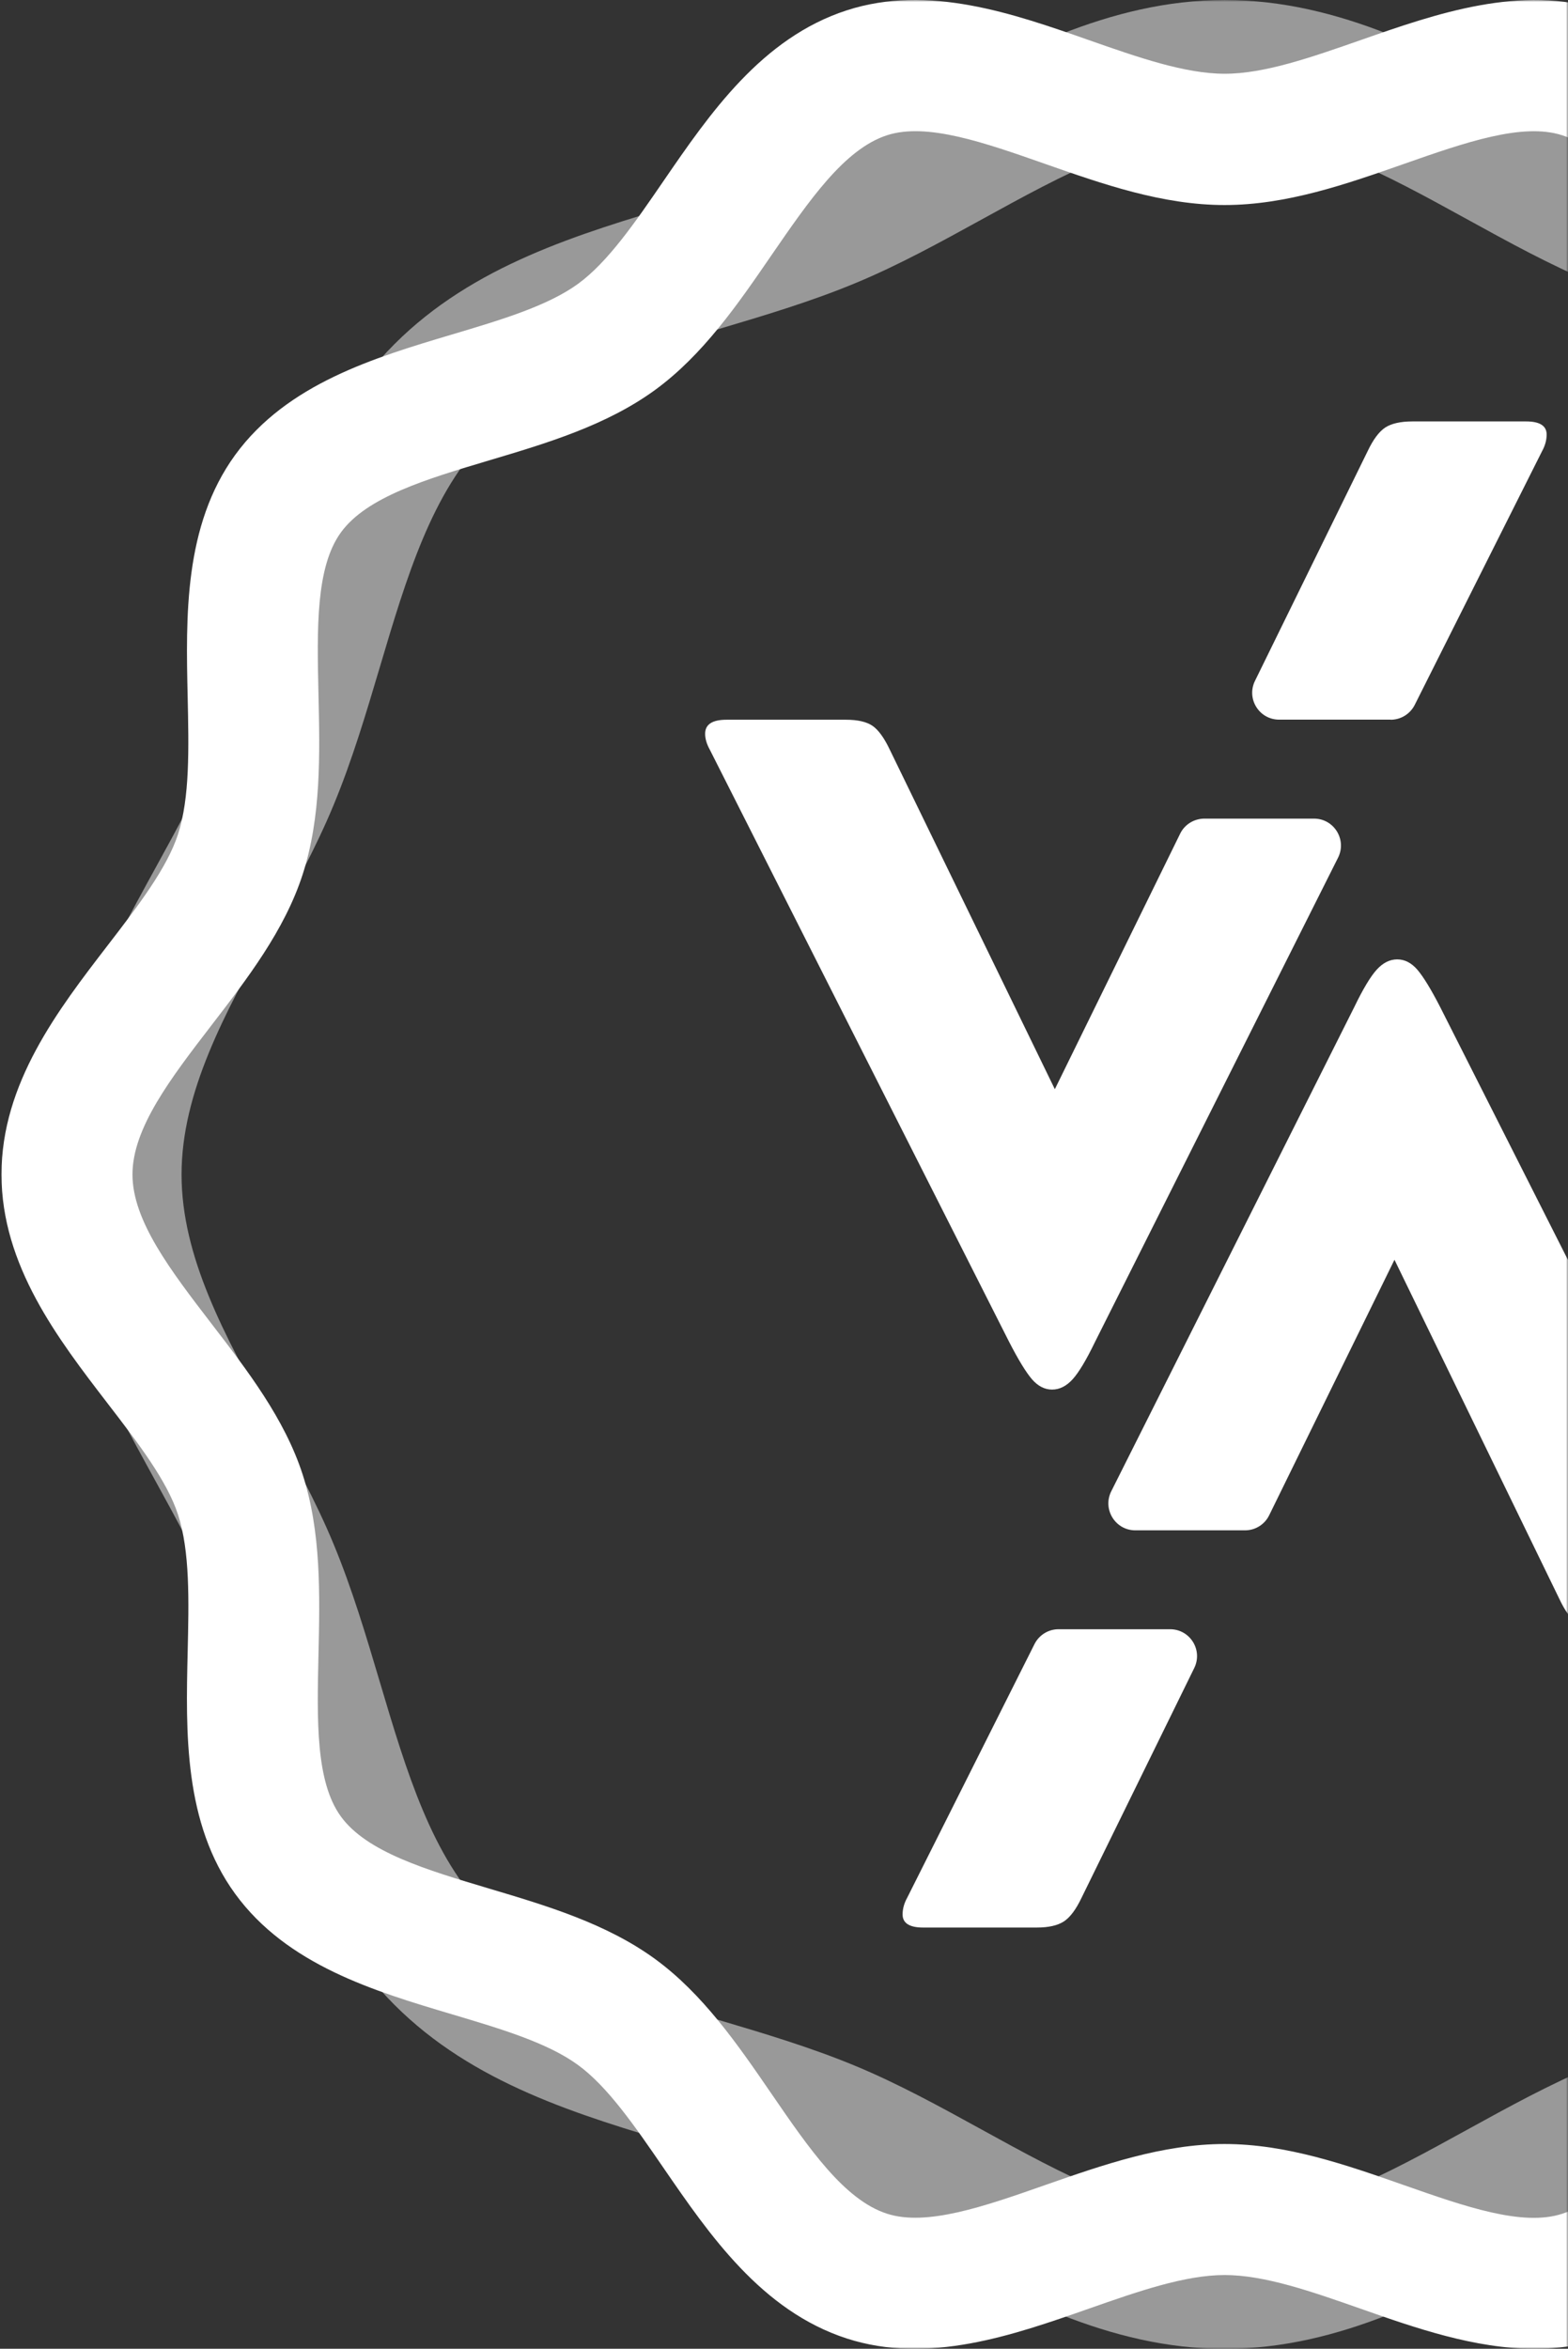
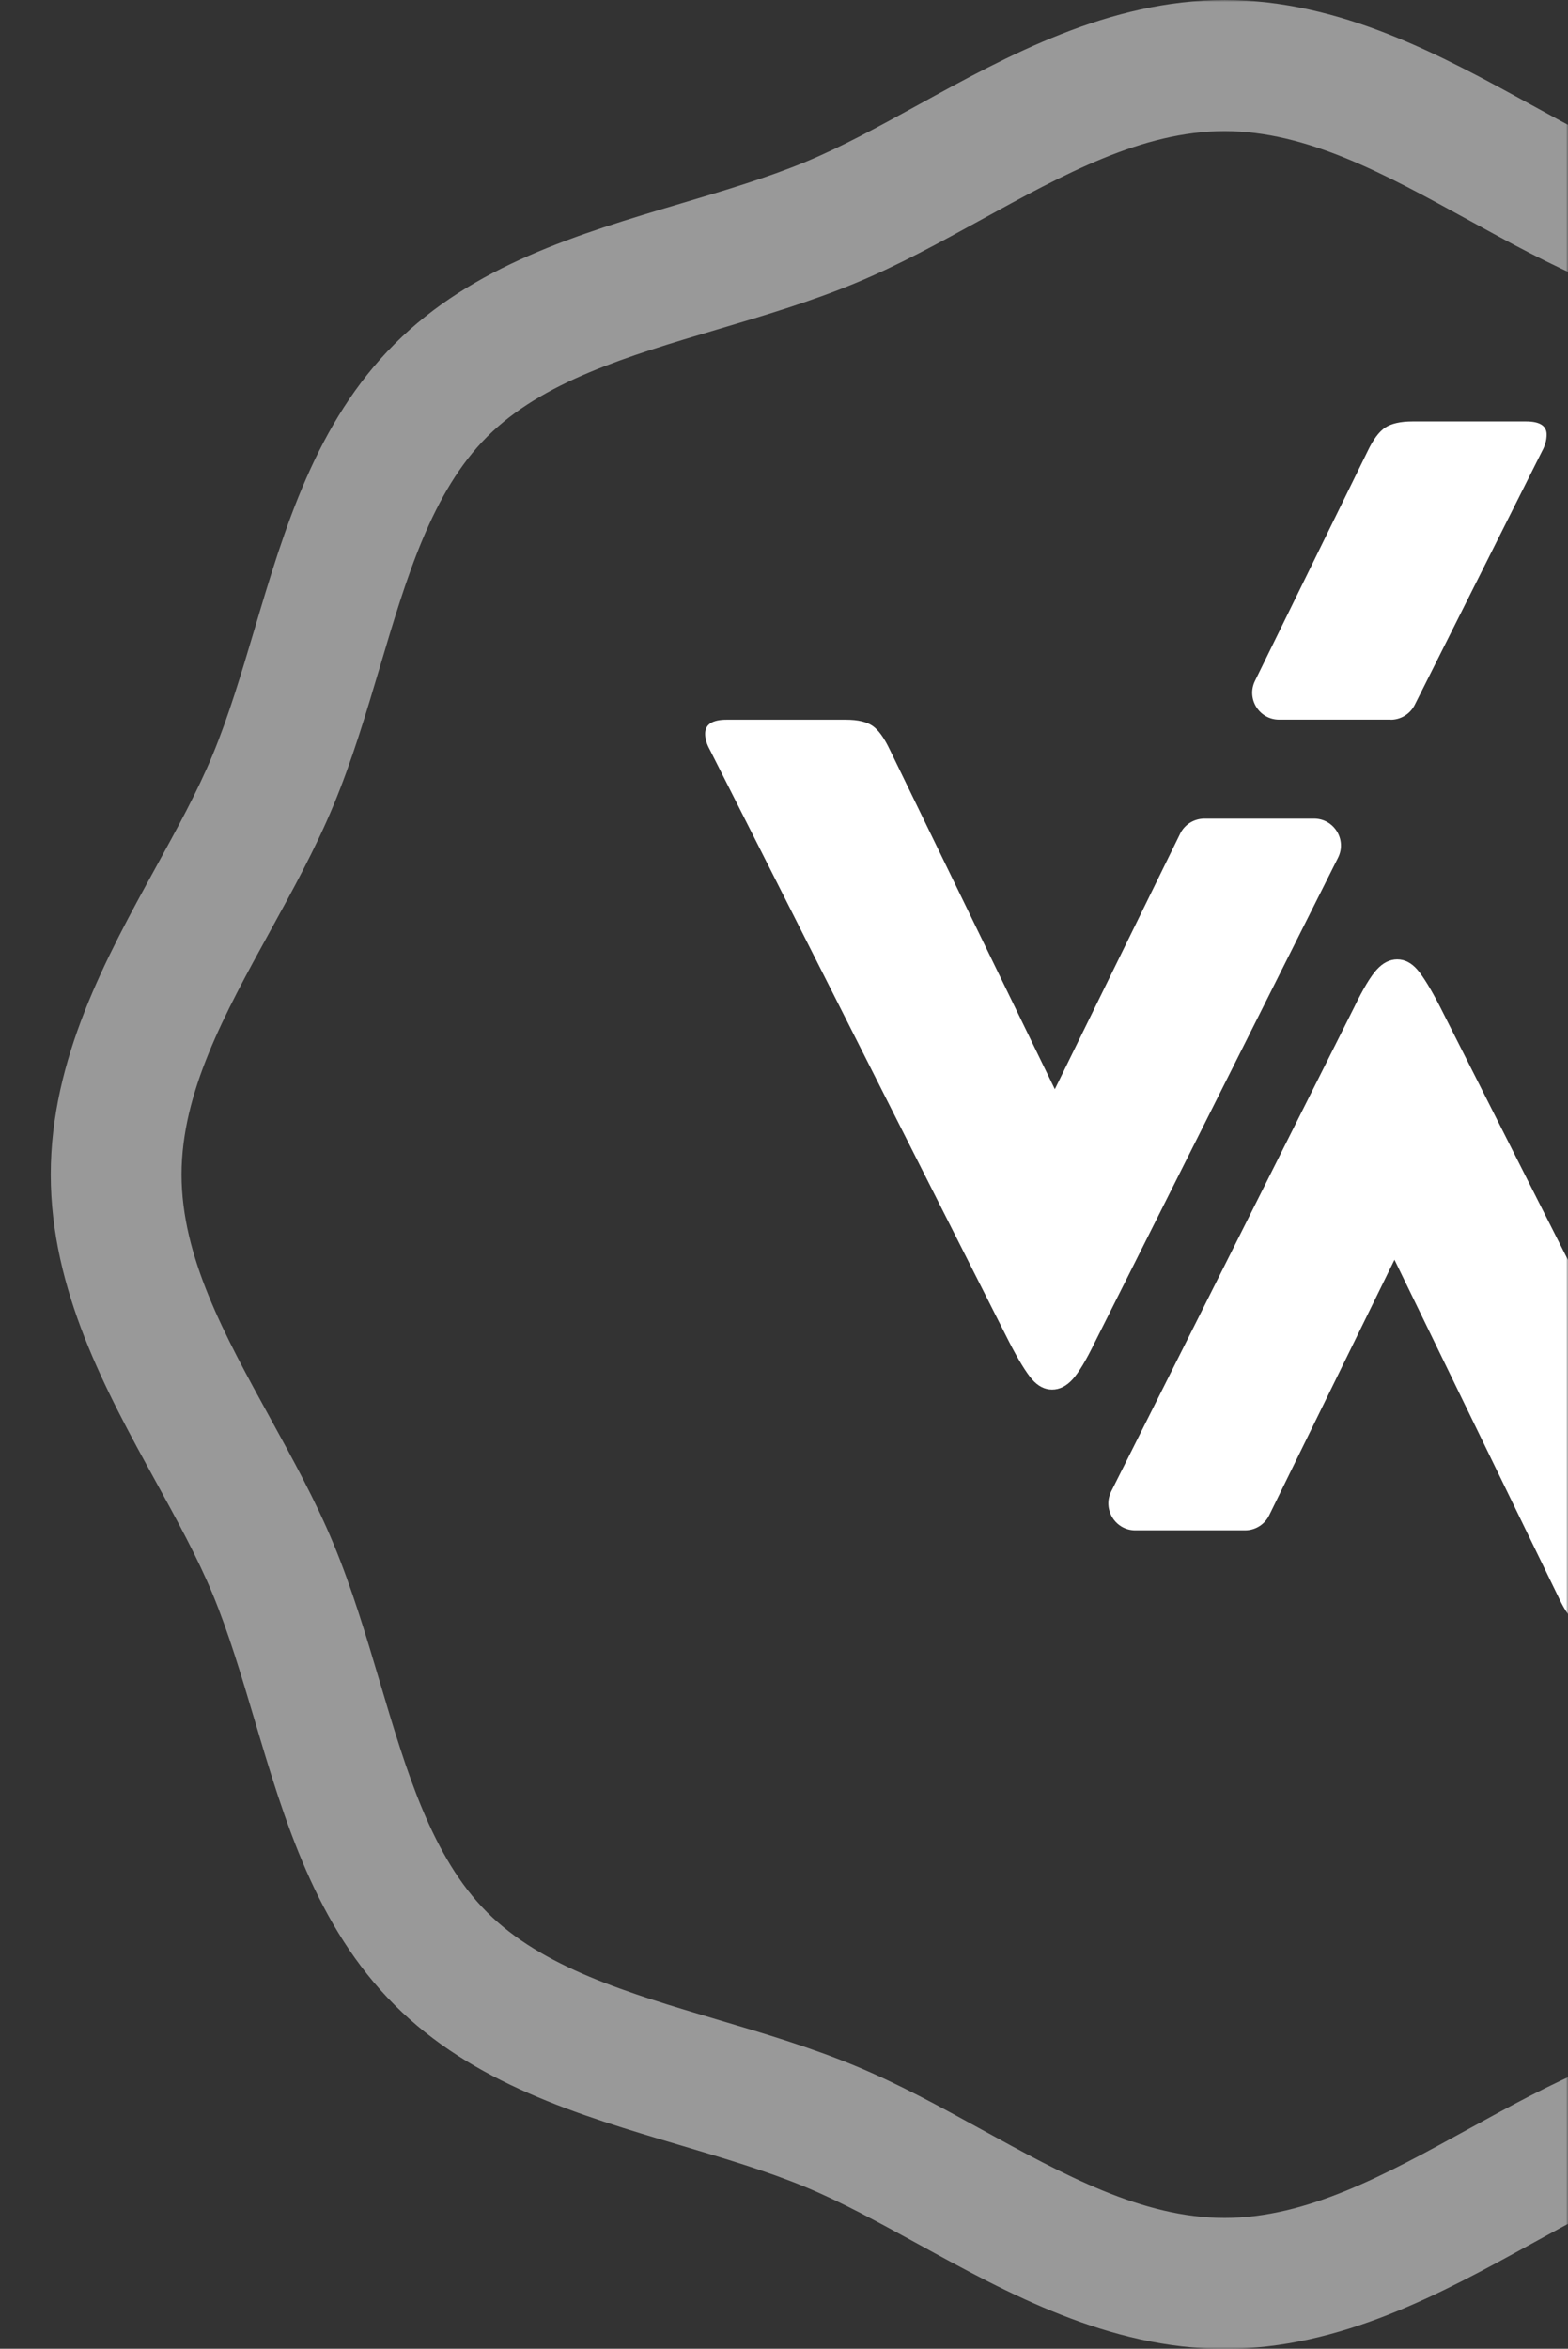
<svg xmlns="http://www.w3.org/2000/svg" width="392" height="587" viewBox="0 0 392 587" fill="none">
  <rect x="0" y="0" width="392" height="587" fill="#333333" stroke="none" />
  <mask id="mask0_130_97" style="mask-type:alpha" maskUnits="userSpaceOnUse" x="0" y="0" width="392" height="587">
    <rect width="392" height="587" fill="#D9D9D9" />
  </mask>
  <g mask="url(#mask0_130_97)">
    <path opacity="0.5" d="M306.144 587.023C277.145 587.023 251.891 573.116 229.588 560.866C219.749 555.462 210.47 550.36 201.342 546.571C191.676 542.567 181.17 539.445 170.04 536.13C144.593 528.573 118.285 520.737 98.629 501.06C78.952 481.382 71.137 455.074 63.581 429.649C60.265 418.519 57.144 408.013 53.139 398.346C49.35 389.218 44.248 379.918 38.844 370.08C26.573 347.776 12.687 322.501 12.687 293.524C12.687 264.546 26.595 239.272 38.844 216.968C44.248 207.129 49.35 197.851 53.139 188.701C57.144 179.035 60.265 168.529 63.581 157.398C71.137 131.952 78.974 105.644 98.651 85.966C118.328 66.289 144.636 58.474 170.083 50.896C181.213 47.581 191.719 44.459 201.385 40.455C210.513 36.666 219.814 31.564 229.631 26.16C251.934 13.889 277.209 0.003 306.187 0.003C335.164 0.003 360.439 13.91 382.742 26.16C392.581 31.564 401.86 36.666 411.009 40.455C420.676 44.459 431.182 47.581 442.312 50.896C467.759 58.453 494.067 66.289 513.744 85.966C533.421 105.644 541.236 131.952 548.792 157.377C552.108 168.507 555.23 179.013 559.234 188.679C563.023 197.808 568.125 207.108 573.529 216.925C585.8 239.229 599.686 264.503 599.686 293.481C599.686 322.458 585.779 347.733 573.529 370.037C568.125 379.875 563.023 389.154 559.234 398.304C555.23 407.97 552.086 418.476 548.792 429.606C541.236 455.053 533.4 481.361 513.744 501.016C494.067 520.694 467.759 528.509 442.312 536.087C431.182 539.402 420.676 542.524 411.009 546.528C401.881 550.317 392.581 555.419 382.764 560.823C360.417 573.137 335.143 587.023 306.144 587.023ZM306.144 32.769C285.562 32.769 266.036 43.512 245.368 54.879C235.185 60.477 224.679 66.268 213.872 70.746C202.634 75.418 190.793 78.927 179.362 82.328C156.843 89.024 135.572 95.353 121.773 109.153C107.973 122.953 101.643 144.223 94.948 166.763C91.546 178.195 88.037 190.036 83.365 201.274C78.888 212.081 73.096 222.587 67.499 232.77C56.132 253.438 45.389 272.964 45.389 293.545C45.389 314.127 56.132 333.653 67.499 354.321C73.096 364.504 78.888 375.01 83.365 385.817C88.037 397.055 91.546 408.896 94.948 420.327C101.643 442.846 107.973 464.116 121.773 477.916C135.572 491.716 156.843 498.046 179.362 504.741C190.815 508.142 202.634 511.652 213.872 516.323C224.658 520.801 235.185 526.592 245.368 532.19C266.036 543.557 285.562 554.3 306.144 554.3C326.725 554.3 346.251 543.557 366.919 532.19C377.102 526.592 387.608 520.801 398.415 516.323C409.653 511.652 421.494 508.142 432.925 504.741C455.444 498.046 476.715 491.716 490.514 477.916C504.314 464.116 510.644 442.846 517.339 420.327C520.741 408.874 524.25 397.055 528.922 385.817C533.399 375.031 539.191 364.504 544.788 354.321C556.155 333.653 566.898 314.127 566.898 293.545C566.898 272.964 556.155 253.438 544.788 232.77C539.191 222.587 533.399 212.081 528.922 201.274C524.25 190.036 520.741 178.195 517.339 166.742C510.644 144.223 504.314 122.953 490.514 109.153C476.715 95.353 455.444 89.024 432.925 82.328C421.494 78.927 409.653 75.418 398.415 70.746C387.608 66.268 377.102 60.477 366.919 54.879C346.251 43.512 326.725 32.769 306.144 32.769Z" fill="white" />
-     <path d="M383.646 587.002C368.705 587.002 353.807 581.793 340.223 577.013C327.822 572.664 316.132 568.574 306.165 568.574C296.197 568.574 284.507 572.664 272.106 577.013C253.333 583.601 232.085 591.05 211.654 584.419C190.405 577.508 177.38 558.542 165.884 541.814C158.715 531.372 151.934 521.491 144.485 516.066C136.864 510.511 125.26 507.067 112.988 503.407C93.656 497.659 71.761 491.114 58.779 473.288C45.927 455.635 46.443 432.879 46.917 412.836C47.218 399.919 47.498 387.712 44.506 378.541C41.75 370.037 34.56 360.694 26.96 350.812C14.495 334.601 0.372 316.259 0.372 293.503C0.372 270.769 14.495 252.405 26.96 236.215C34.56 226.334 41.75 216.99 44.506 208.486C47.477 199.315 47.197 187.13 46.917 174.191C46.465 154.127 45.948 131.392 58.779 113.717C71.761 95.892 93.656 89.369 112.988 83.599C125.281 79.939 136.885 76.473 144.506 70.94C151.955 65.515 158.737 55.655 165.906 45.192C177.402 28.443 190.427 9.476 211.676 2.587C232.106 -4.044 253.376 3.405 272.128 9.993C284.528 14.341 296.218 18.432 306.186 18.432C316.154 18.432 327.865 14.32 340.244 9.993C358.996 3.426 380.266 -4.022 400.697 2.587C421.945 9.498 434.97 28.464 446.466 45.192C453.636 55.633 460.417 65.515 467.866 70.94C475.487 76.495 487.091 79.939 499.384 83.599C518.717 89.347 540.611 95.892 553.593 113.717C566.445 131.371 565.929 154.127 565.455 174.17C565.154 187.087 564.874 199.294 567.866 208.465C570.622 216.969 577.812 226.312 585.412 236.194C597.877 252.405 612 270.747 612 293.503C612 316.237 597.877 334.601 585.412 350.812C577.812 360.694 570.622 370.037 567.866 378.541C564.895 387.712 565.175 399.897 565.455 412.836C565.907 432.901 566.424 455.635 553.593 473.288C540.611 491.114 518.717 497.637 499.384 503.407C487.113 507.067 475.509 510.533 467.887 516.066C460.439 521.491 453.657 531.351 446.488 541.814C434.992 558.563 421.967 577.53 400.718 584.419C395.035 586.249 389.33 587.002 383.646 587.002ZM306.143 535.829C321.687 535.829 336.606 541.06 351.03 546.12C366.251 551.459 380.632 556.496 390.535 553.267C401.213 549.801 410.062 536.905 419.427 523.278C427.844 511.006 436.563 498.326 448.555 489.585C460.718 480.737 475.595 476.302 489.976 472.018C505.713 467.325 520.589 462.89 527.048 454.02C533.377 445.323 533.033 429.908 532.667 413.568C532.323 398.476 531.957 382.89 536.65 368.423C541.149 354.558 550.428 342.502 559.384 330.855C569.567 317.615 579.169 305.128 579.169 293.524C579.169 281.921 569.546 269.434 559.384 256.194C550.428 244.547 541.149 232.491 536.65 218.626C531.957 204.159 532.323 188.572 532.667 173.481C533.033 157.162 533.399 141.748 527.048 133.05C520.589 124.18 505.713 119.745 489.976 115.052C475.595 110.768 460.718 106.333 448.555 97.485C436.563 88.744 427.844 76.064 419.427 63.793C410.062 50.144 401.213 37.269 390.535 33.803C380.632 30.596 366.251 35.612 351.03 40.951C336.606 46.01 321.687 51.242 306.143 51.242C290.599 51.242 275.68 46.01 261.256 40.951C246.035 35.612 231.676 30.574 221.751 33.803C211.073 37.269 202.246 50.165 192.86 63.793C184.442 76.064 175.723 88.744 163.731 97.485C151.568 106.333 136.691 110.768 122.31 115.052C106.573 119.745 91.697 124.18 85.238 133.05C78.909 141.748 79.253 157.162 79.619 173.481C79.963 188.572 80.329 204.181 75.636 218.626C71.137 232.491 61.858 244.547 52.902 256.194C42.719 269.434 33.117 281.921 33.117 293.524C33.117 305.128 42.74 317.615 52.902 330.855C61.858 342.502 71.137 354.558 75.636 368.423C80.329 382.89 79.963 398.476 79.619 413.568C79.253 429.887 78.887 445.301 85.238 453.999C91.697 462.869 106.573 467.303 122.31 471.997C136.691 476.281 151.568 480.716 163.731 489.564C175.723 498.305 184.442 510.985 192.86 523.256C202.224 536.905 211.073 549.801 221.751 553.246C231.654 556.453 246.035 551.437 261.256 546.098C275.68 541.06 290.621 535.829 306.143 535.829Z" fill="white" />
-     <path d="M264.636 407.175C262.096 407.175 259.771 408.618 258.63 410.878L226.81 474.258C226.035 475.658 225.648 477.057 225.648 478.456C225.648 480.631 227.37 481.729 230.772 481.729H259.211C262.16 481.729 264.421 481.212 265.971 480.2C267.521 479.188 269.006 477.208 270.406 474.258L298.565 416.863C300.761 412.385 297.51 407.175 292.516 407.175H264.636Z" fill="white" />
    <path d="M434.862 399.705L360.029 251.653C357.704 247.131 355.788 244.031 354.324 242.331C352.838 240.63 351.181 239.769 349.308 239.769C347.435 239.769 345.734 240.63 344.184 242.331C342.634 244.031 340.761 247.153 338.586 251.653L277.811 372.708C275.572 377.186 278.823 382.46 283.818 382.46H311.267C313.829 382.46 316.175 380.997 317.295 378.693L348.619 314.839L389.889 399.705C391.288 402.654 392.731 404.635 394.195 405.647C395.68 406.658 397.898 407.154 400.847 407.154H430.686C434.259 407.154 436.046 405.991 436.046 403.645C436.025 402.417 435.637 401.104 434.862 399.705Z" fill="white" />
    <path d="M347.672 179.876C350.212 179.876 352.537 178.433 353.678 176.173L385.498 112.793C386.273 111.393 386.66 109.994 386.66 108.594C386.66 106.42 384.938 105.322 381.536 105.322H353.097C350.148 105.322 347.887 105.839 346.337 106.829C344.787 107.841 343.302 109.822 341.902 112.771L313.743 170.166C311.547 174.644 314.798 179.854 319.792 179.854H347.672V179.876Z" fill="white" />
    <path d="M295.035 208.357L263.71 272.211L222.44 187.345C221.041 184.396 219.598 182.415 218.134 181.403C216.649 180.391 214.431 179.875 211.482 179.875H181.643C178.07 179.875 176.283 181.037 176.283 183.384C176.283 184.633 176.67 185.946 177.445 187.345L252.3 335.397C254.625 339.918 256.541 343.019 258.005 344.719C259.491 346.42 261.149 347.281 263.022 347.281C264.895 347.281 266.595 346.42 268.145 344.719C269.695 343.019 271.569 339.897 273.743 335.397L334.518 214.342C336.757 209.864 333.506 204.59 328.512 204.59H301.063C298.501 204.611 296.154 206.053 295.035 208.357Z" fill="white" />
  </g>
</svg>